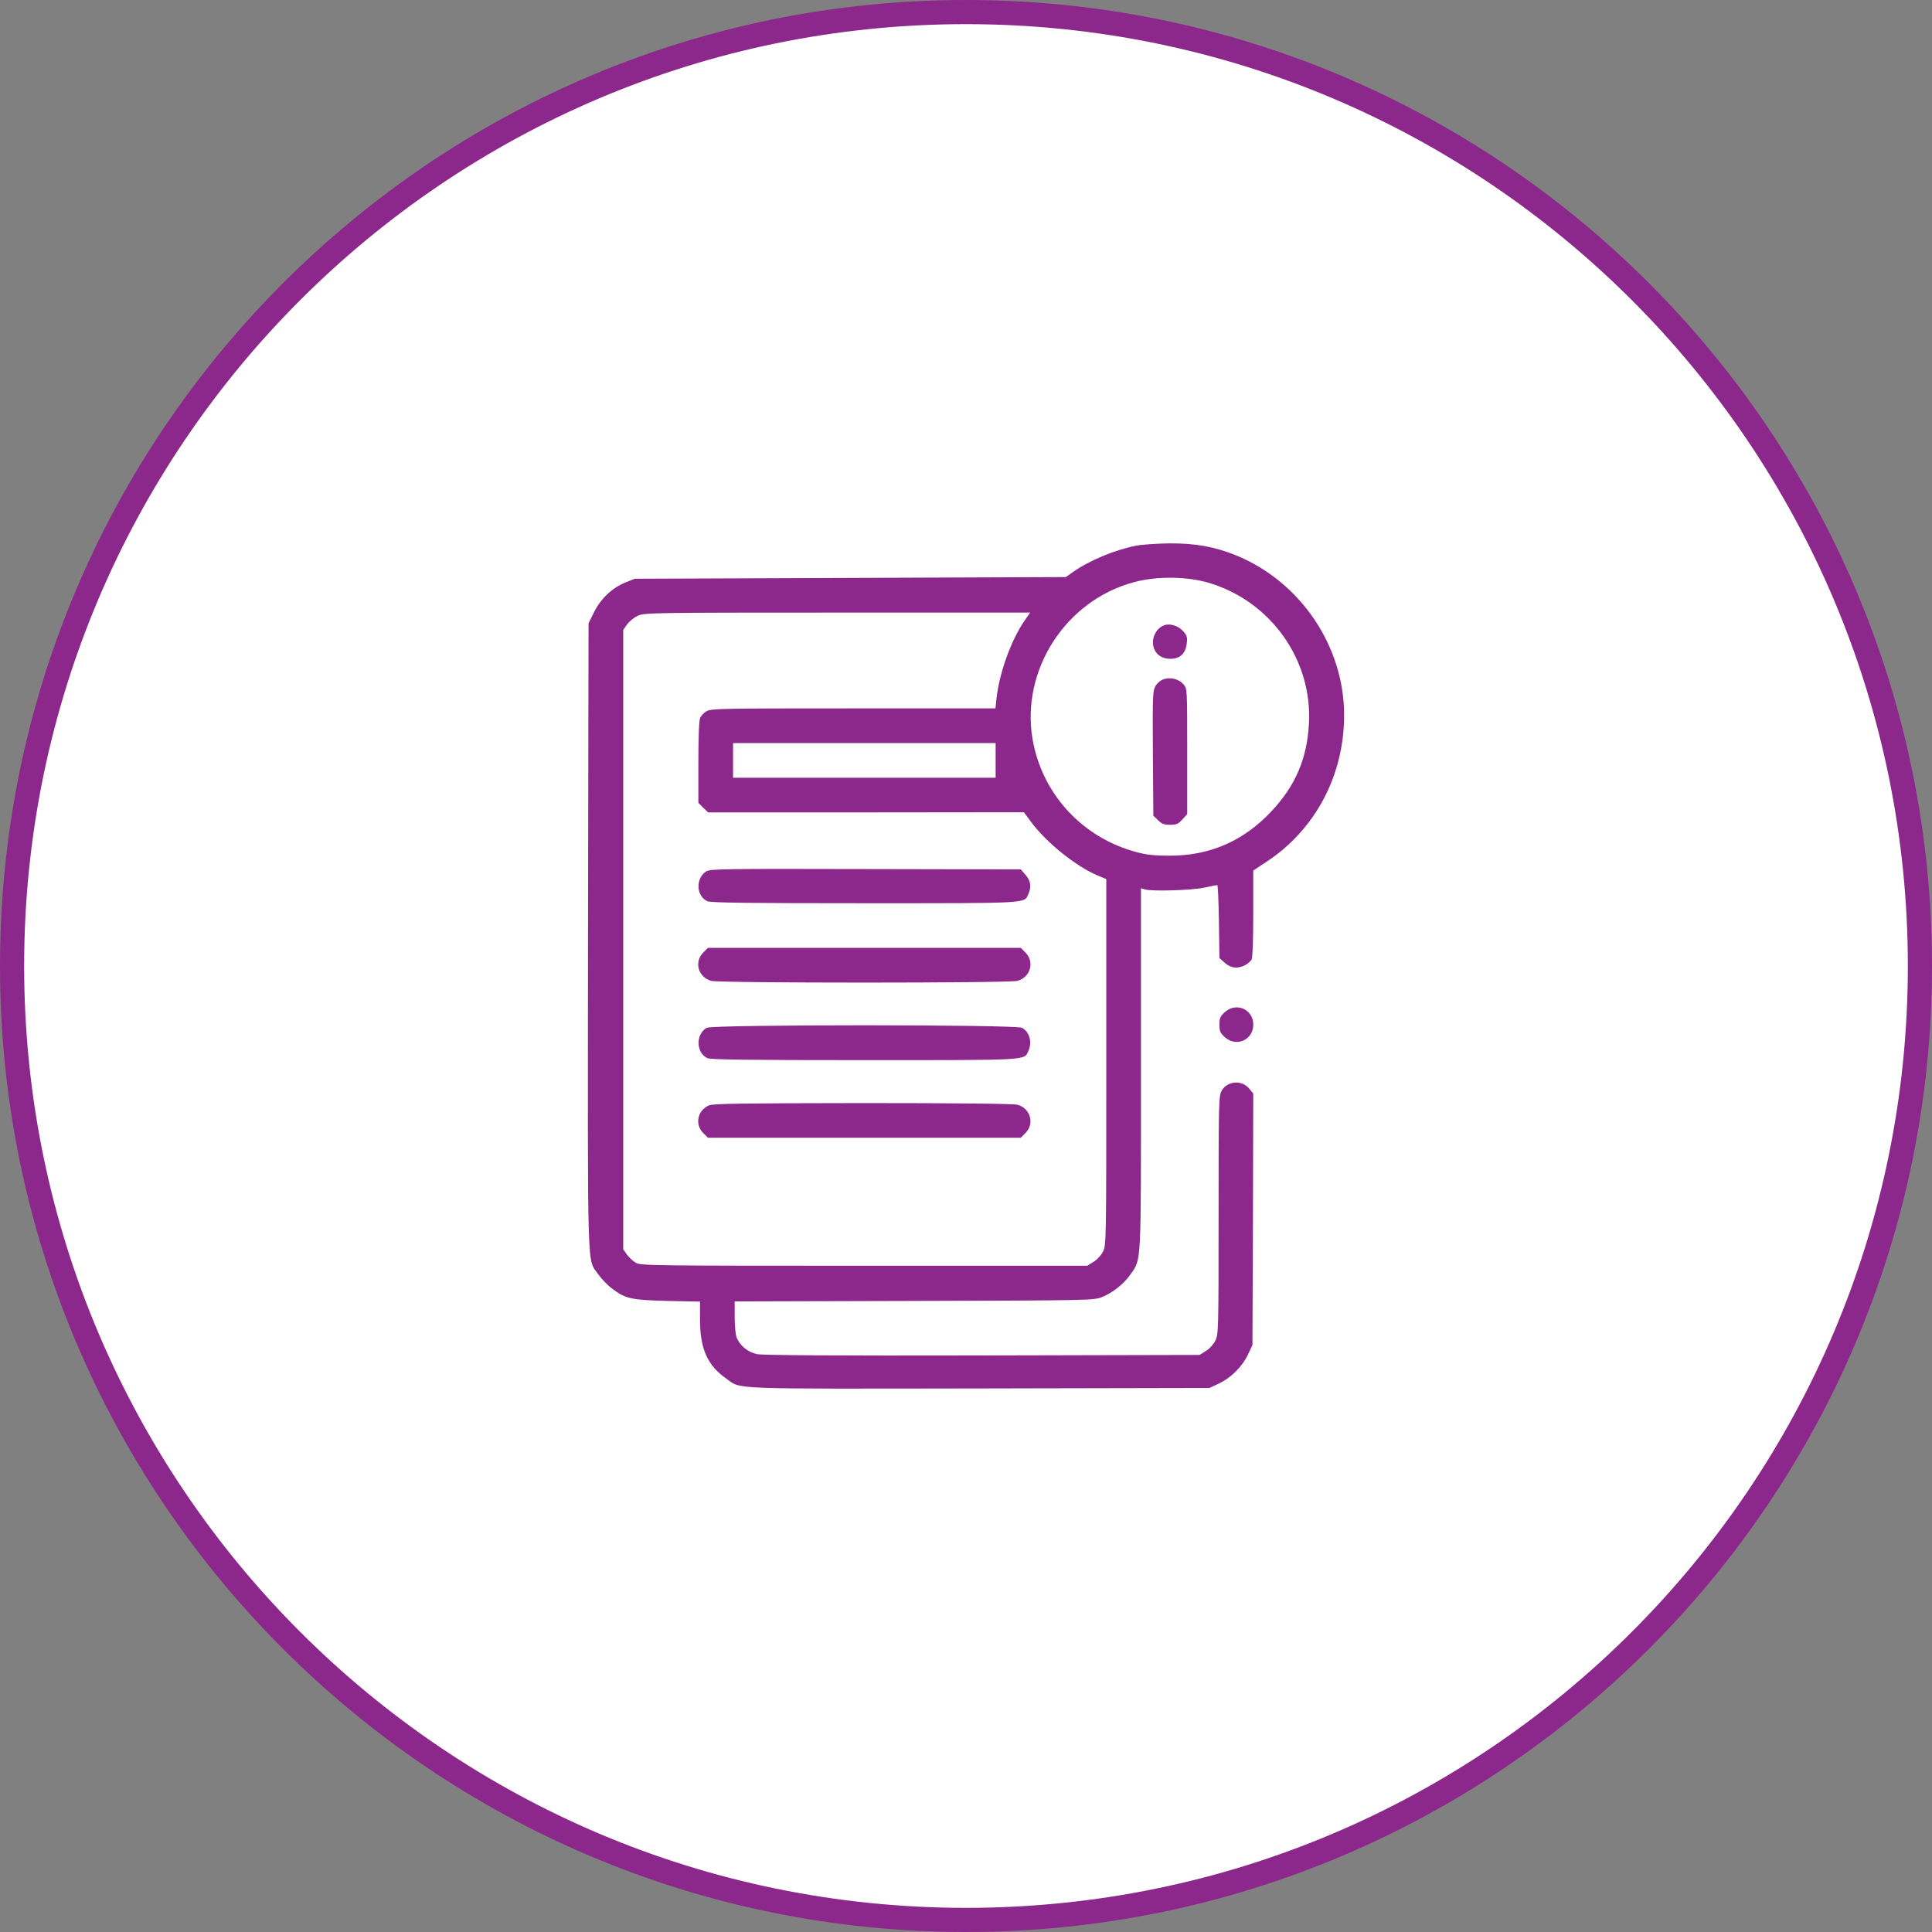
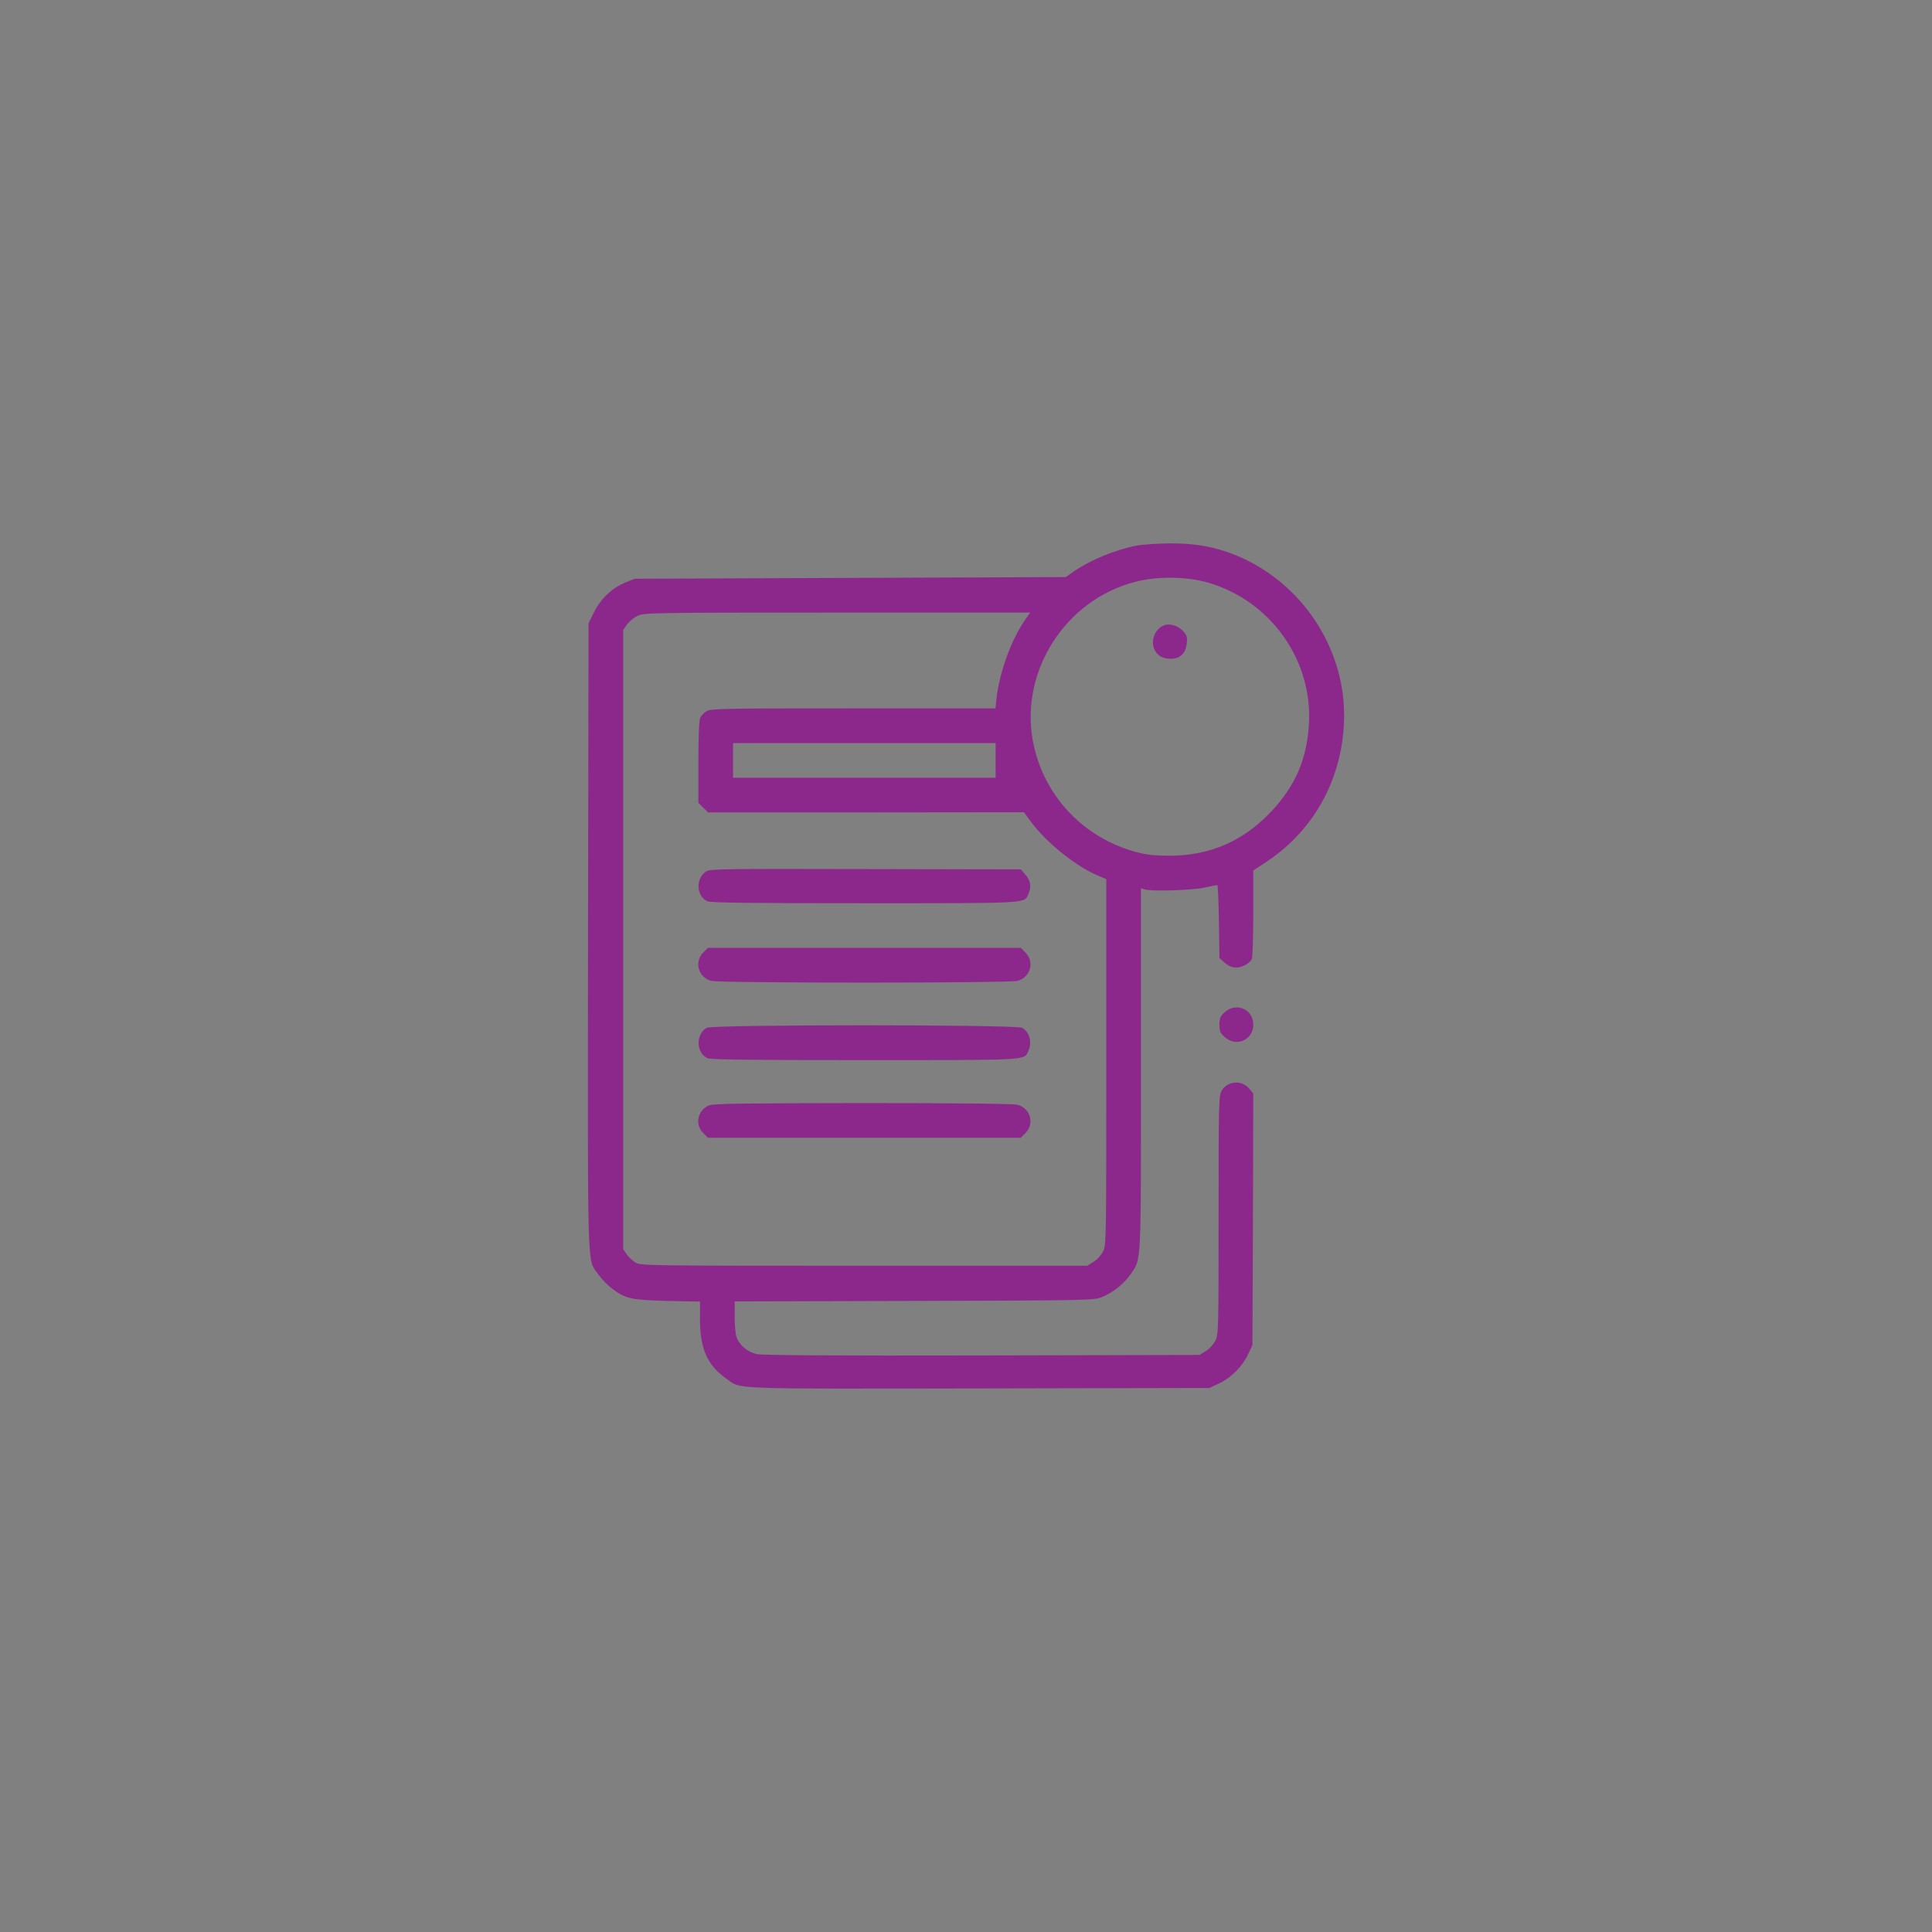
<svg xmlns="http://www.w3.org/2000/svg" width="80" height="80" viewBox="0 0 80 80" fill="none">
  <rect x="0" y="0" width="80" height="80" fill="#808080" stroke="none" />
-   <path d="M40 0.5C61.8 0.5 79.5 18.2 79.5 40C79.5 61.8 61.8 79.5 40 79.5C18.2 79.5 0.5 61.8 0.5 40C0.5 18.2 18.2 0.5 40 0.5Z" fill="white" stroke="#8C288C" />
  <path d="M47.04 22.596C46.151 22.774 45.118 23.205 44.441 23.677L44.134 23.895L35.209 23.93L26.285 23.964L25.895 24.121C25.348 24.34 24.869 24.798 24.596 25.352L24.37 25.81L24.349 38.763C24.336 53.083 24.302 52.084 24.767 52.761C24.897 52.946 25.15 53.212 25.334 53.349C25.895 53.78 26.121 53.828 27.639 53.869L28.986 53.896V54.635C28.986 55.839 29.287 56.529 30.06 57.076C30.709 57.541 30.005 57.507 40.543 57.493L50.083 57.473L50.473 57.288C50.972 57.056 51.444 56.584 51.677 56.085L51.861 55.695L51.882 50.491L51.895 45.28L51.725 45.075C51.424 44.712 50.836 44.753 50.596 45.15C50.466 45.362 50.459 45.54 50.459 50.313C50.459 55.093 50.453 55.264 50.323 55.517C50.247 55.668 50.076 55.859 49.933 55.941L49.673 56.105L40.68 56.126C34.546 56.139 31.578 56.119 31.339 56.071C30.962 55.989 30.627 55.715 30.497 55.367C30.456 55.257 30.422 54.881 30.422 54.532V53.889L37.863 53.869C45.091 53.849 45.303 53.842 45.624 53.712C46.083 53.527 46.541 53.158 46.814 52.768C47.266 52.105 47.245 52.515 47.245 44.261V36.779L47.396 36.827C47.676 36.916 49.317 36.868 49.844 36.759C50.124 36.697 50.377 36.649 50.405 36.649C50.432 36.649 50.459 37.326 50.473 38.161L50.494 39.672L50.719 39.87C50.972 40.096 51.246 40.123 51.554 39.966C51.663 39.911 51.786 39.802 51.827 39.734C51.868 39.651 51.895 38.913 51.895 37.826V36.047L52.463 35.671C54.48 34.331 55.657 32.095 55.657 29.612C55.657 26.754 53.851 24.087 51.178 22.993C50.288 22.637 49.509 22.493 48.408 22.5C47.902 22.507 47.286 22.548 47.04 22.596ZM50.083 24.142C52.634 24.914 54.351 27.342 54.2 29.975C54.118 31.418 53.646 32.526 52.655 33.586C51.499 34.823 50.104 35.432 48.442 35.432C47.827 35.432 47.485 35.398 47.074 35.288C44.824 34.694 43.156 32.888 42.759 30.625C42.26 27.745 44.134 24.846 46.979 24.101C47.915 23.847 49.181 23.868 50.083 24.142ZM42.41 25.721C41.856 26.535 41.378 27.875 41.261 28.935L41.22 29.332H35.332C29.971 29.332 29.438 29.339 29.26 29.448C29.15 29.51 29.034 29.633 28.993 29.722C28.945 29.824 28.918 30.501 28.918 31.561V33.244L29.116 33.442L29.321 33.64H35.859L42.397 33.633L42.691 34.03C43.32 34.885 44.565 35.883 45.453 36.253L45.809 36.403V43.98C45.809 51.387 45.809 51.571 45.672 51.824C45.597 51.975 45.426 52.166 45.283 52.248L45.023 52.412H35.791C27.16 52.412 26.545 52.406 26.34 52.296C26.223 52.228 26.052 52.077 25.963 51.954L25.806 51.728V38.906V26.084L25.97 25.851C26.059 25.728 26.258 25.564 26.415 25.495C26.681 25.372 27.044 25.366 34.676 25.366H42.657L42.41 25.721ZM41.227 31.486V32.204H35.791H30.354V31.486V30.768H35.791H41.227V31.486Z" fill="#8C288C" />
  <path d="M48.203 25.892C47.833 26.036 47.642 26.501 47.792 26.87C47.902 27.137 48.141 27.28 48.469 27.28C48.859 27.28 49.092 27.061 49.139 26.658C49.174 26.384 49.153 26.316 48.982 26.125C48.784 25.906 48.428 25.803 48.203 25.892Z" fill="#8C288C" />
-   <path d="M48.216 28.115C48.073 28.156 47.943 28.258 47.854 28.395C47.731 28.607 47.724 28.724 47.738 31.192L47.758 33.777L47.95 33.962C48.1 34.112 48.203 34.153 48.449 34.153C48.716 34.153 48.791 34.119 48.962 33.928L49.16 33.709V31.11C49.16 28.518 49.16 28.518 49.01 28.34C48.818 28.122 48.511 28.04 48.216 28.115Z" fill="#8C288C" />
  <path d="M29.246 36.081C28.795 36.362 28.822 37.107 29.294 37.319C29.424 37.381 31.038 37.401 35.797 37.401C42.67 37.401 42.404 37.415 42.581 37.025C42.718 36.724 42.677 36.464 42.465 36.225L42.267 35.999L35.845 35.986C29.957 35.972 29.417 35.979 29.246 36.081Z" fill="#8C288C" />
  <path d="M29.116 39.446C28.733 39.836 28.911 40.465 29.451 40.616C29.8 40.711 41.781 40.711 42.13 40.616C42.67 40.465 42.848 39.836 42.465 39.446L42.267 39.248H35.791H29.314L29.116 39.446Z" fill="#8C288C" />
  <path d="M29.267 42.558C28.802 42.818 28.815 43.597 29.294 43.816C29.424 43.878 31.038 43.898 35.797 43.898C42.67 43.898 42.404 43.912 42.581 43.522C42.752 43.153 42.629 42.722 42.315 42.558C42.041 42.421 29.52 42.421 29.267 42.558Z" fill="#8C288C" />
  <path d="M29.355 45.772C28.884 45.977 28.76 46.558 29.116 46.914L29.314 47.112H35.791H42.267L42.465 46.914C42.848 46.524 42.67 45.895 42.13 45.745C41.966 45.703 39.736 45.676 35.722 45.676C30.689 45.683 29.526 45.697 29.355 45.772Z" fill="#8C288C" />
  <path d="M50.719 41.909C50.528 42.08 50.494 42.155 50.494 42.428C50.494 42.702 50.528 42.777 50.719 42.948C51.191 43.372 51.896 43.064 51.896 42.428C51.896 41.792 51.191 41.485 50.719 41.909Z" fill="#8C288C" />
</svg>